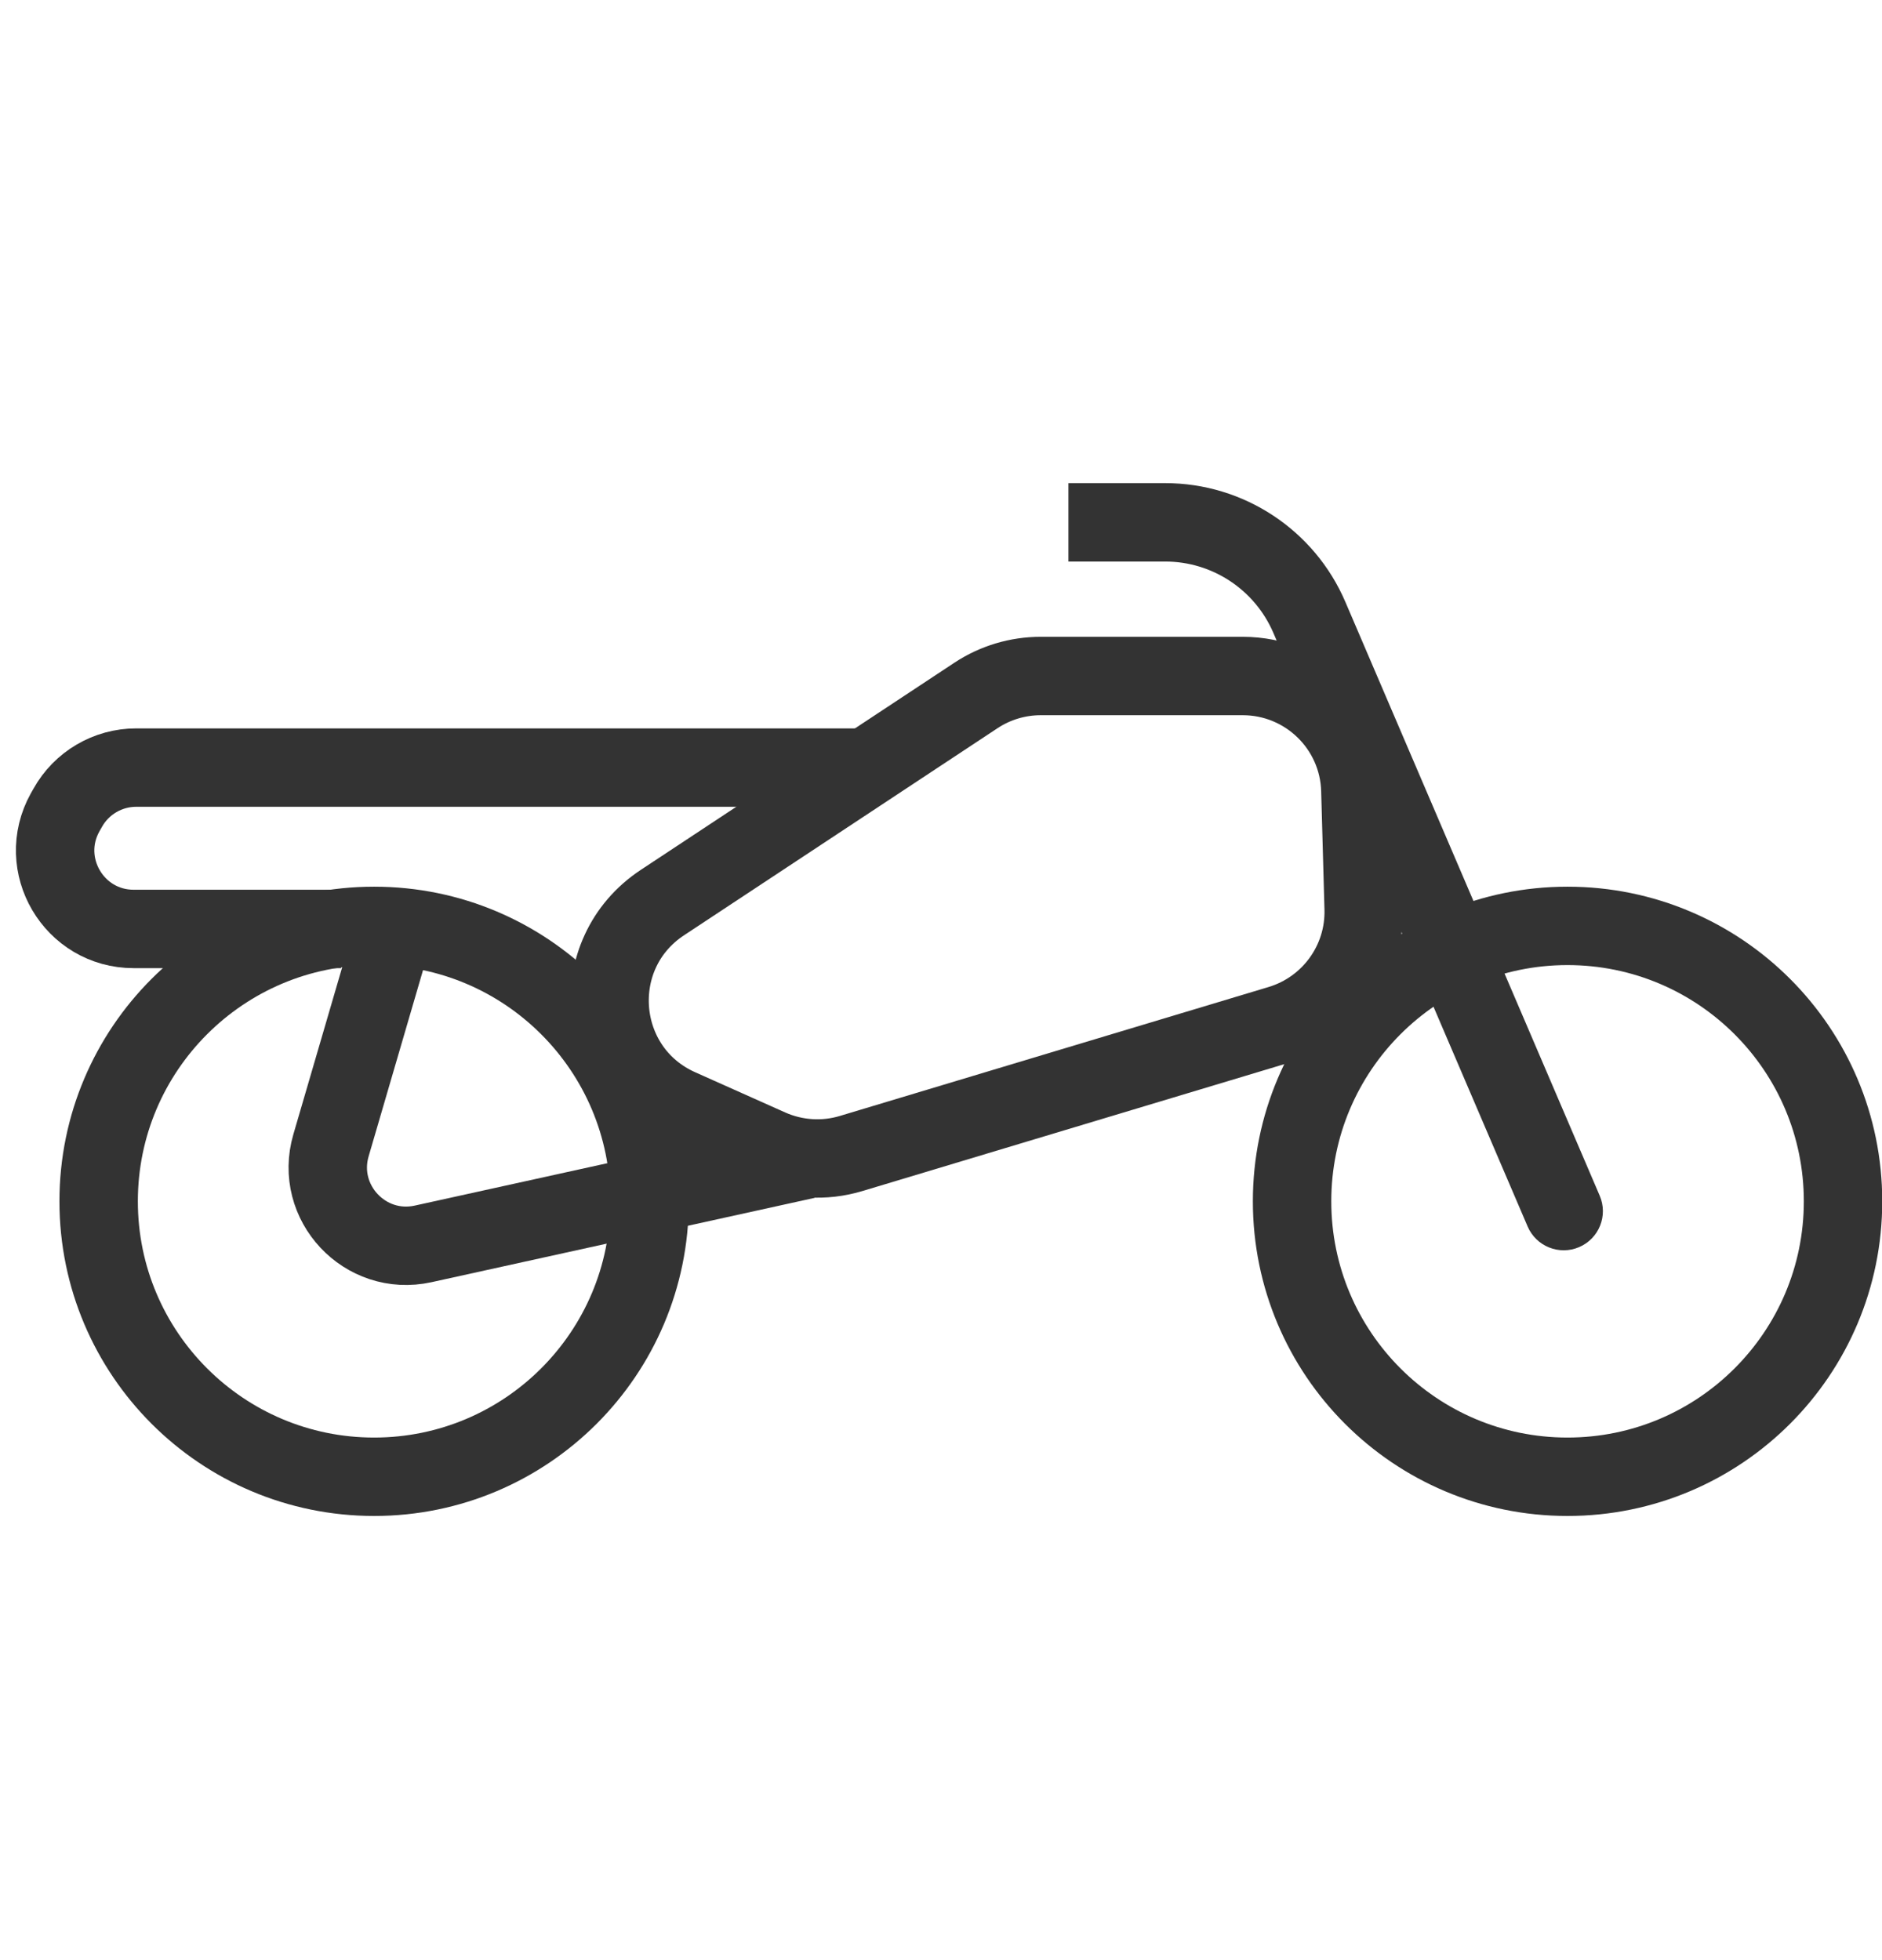
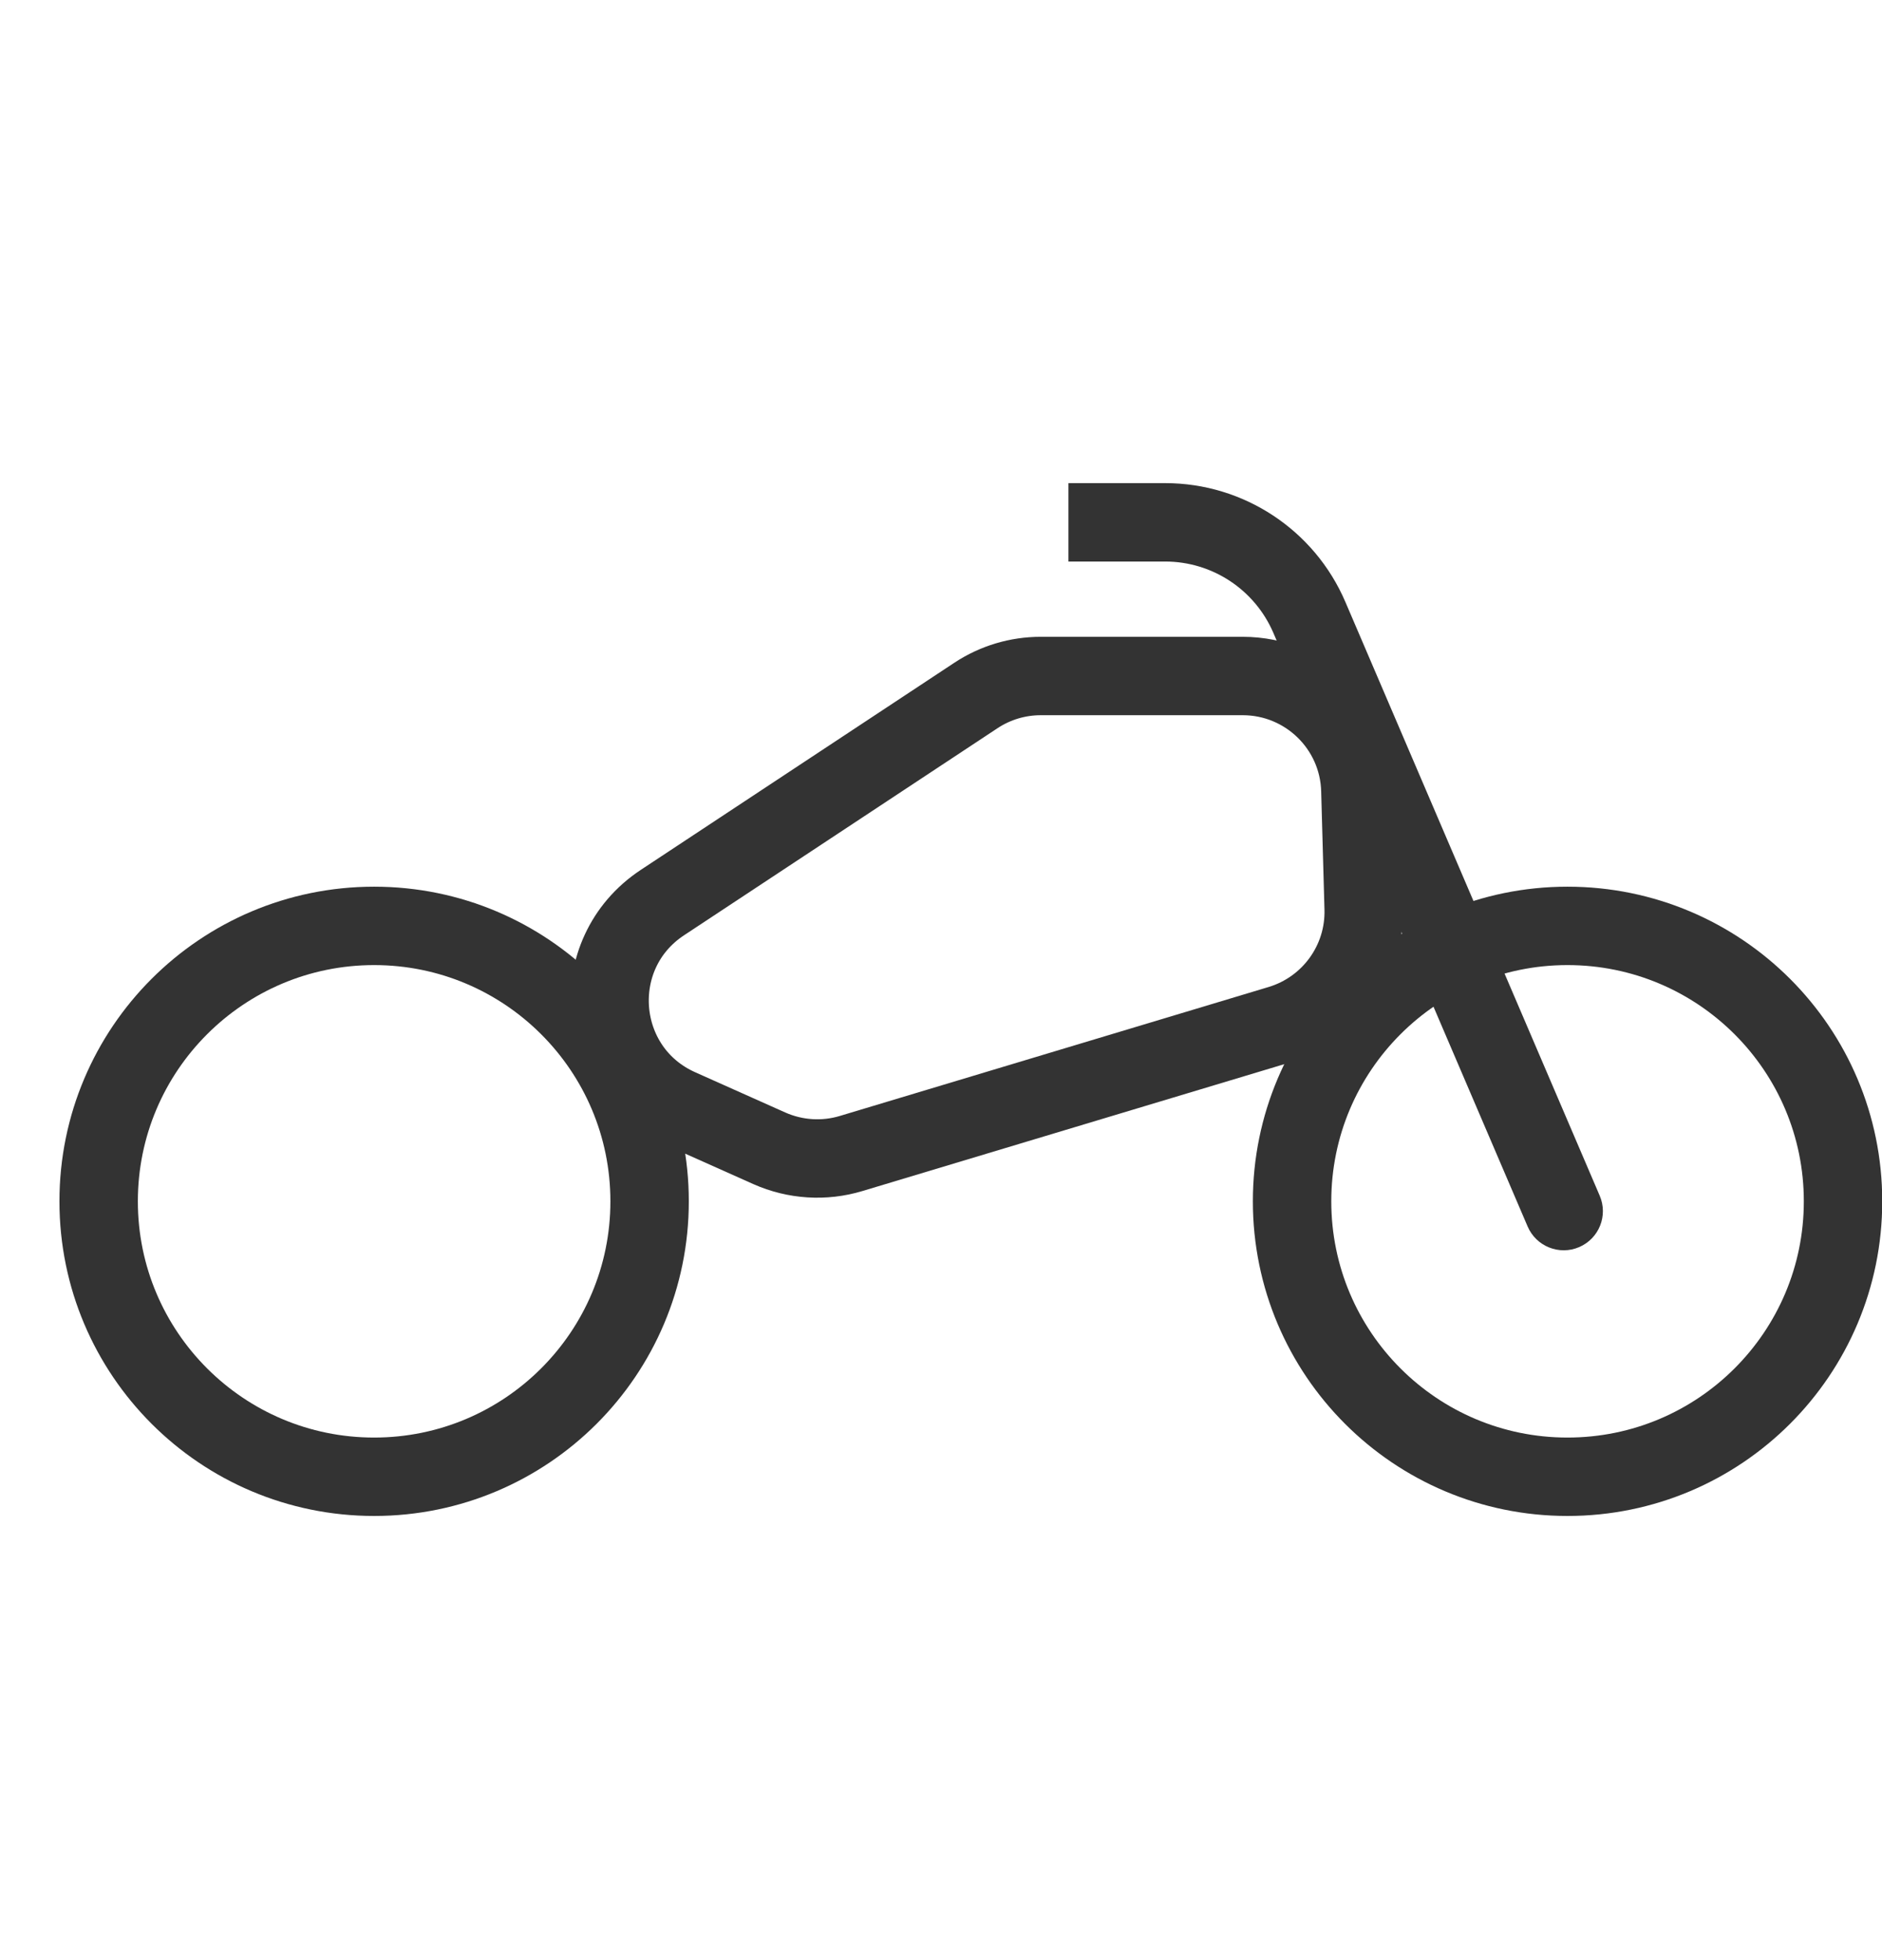
<svg xmlns="http://www.w3.org/2000/svg" width="24" height="25" viewBox="0 0 24 25" fill="none">
  <path d="M19.989 18.835C21.93 18.835 23.503 17.262 23.503 15.322C23.503 13.382 21.93 11.809 19.989 11.809C18.049 11.809 16.477 13.382 16.477 15.322C16.477 17.262 18.049 18.835 19.989 18.835Z" stroke="#333333" />
  <path d="M4.771 18.835C6.711 18.835 8.284 17.262 8.284 15.322C8.284 13.382 6.711 11.809 4.771 11.809C2.831 11.809 1.258 13.382 1.258 15.322C1.258 17.262 2.831 18.835 4.771 18.835Z" stroke="#333333" />
  <path d="M19.481 15.643C19.59 15.897 19.884 16.015 20.138 15.906C20.392 15.797 20.509 15.504 20.4 15.25L19.481 15.643ZM16.697 7.875L16.238 8.071L19.481 15.643L19.941 15.447L20.4 15.25L17.157 7.678L16.697 7.875ZM14.859 6.662V6.162H13.625V6.662V7.162H14.859V6.662ZM16.697 7.875L17.157 7.678C16.763 6.758 15.859 6.162 14.859 6.162V6.662V7.162C15.459 7.162 16.001 7.52 16.238 8.071L16.697 7.875Z" fill="#333333" />
-   <path d="M11.161 9.79H6.032H1.737C1.374 9.79 1.039 9.987 0.863 10.304L0.83 10.362C0.46 11.029 0.942 11.848 1.705 11.848H4.35" stroke="#333333" />
  <path d="M10.854 14.712C10.51 14.816 10.14 14.792 9.811 14.646L8.663 14.133C7.581 13.651 7.459 12.165 8.447 11.512L12.446 8.87C12.691 8.708 12.978 8.622 13.272 8.622H15.848C16.66 8.622 17.326 9.268 17.348 10.08L17.39 11.589C17.409 12.266 16.971 12.871 16.323 13.067L10.854 14.712Z" stroke="#333333" />
-   <path d="M5.053 11.76L4.221 14.608C4.008 15.337 4.654 16.028 5.396 15.865L10.279 14.79" stroke="#333333" />
</svg>